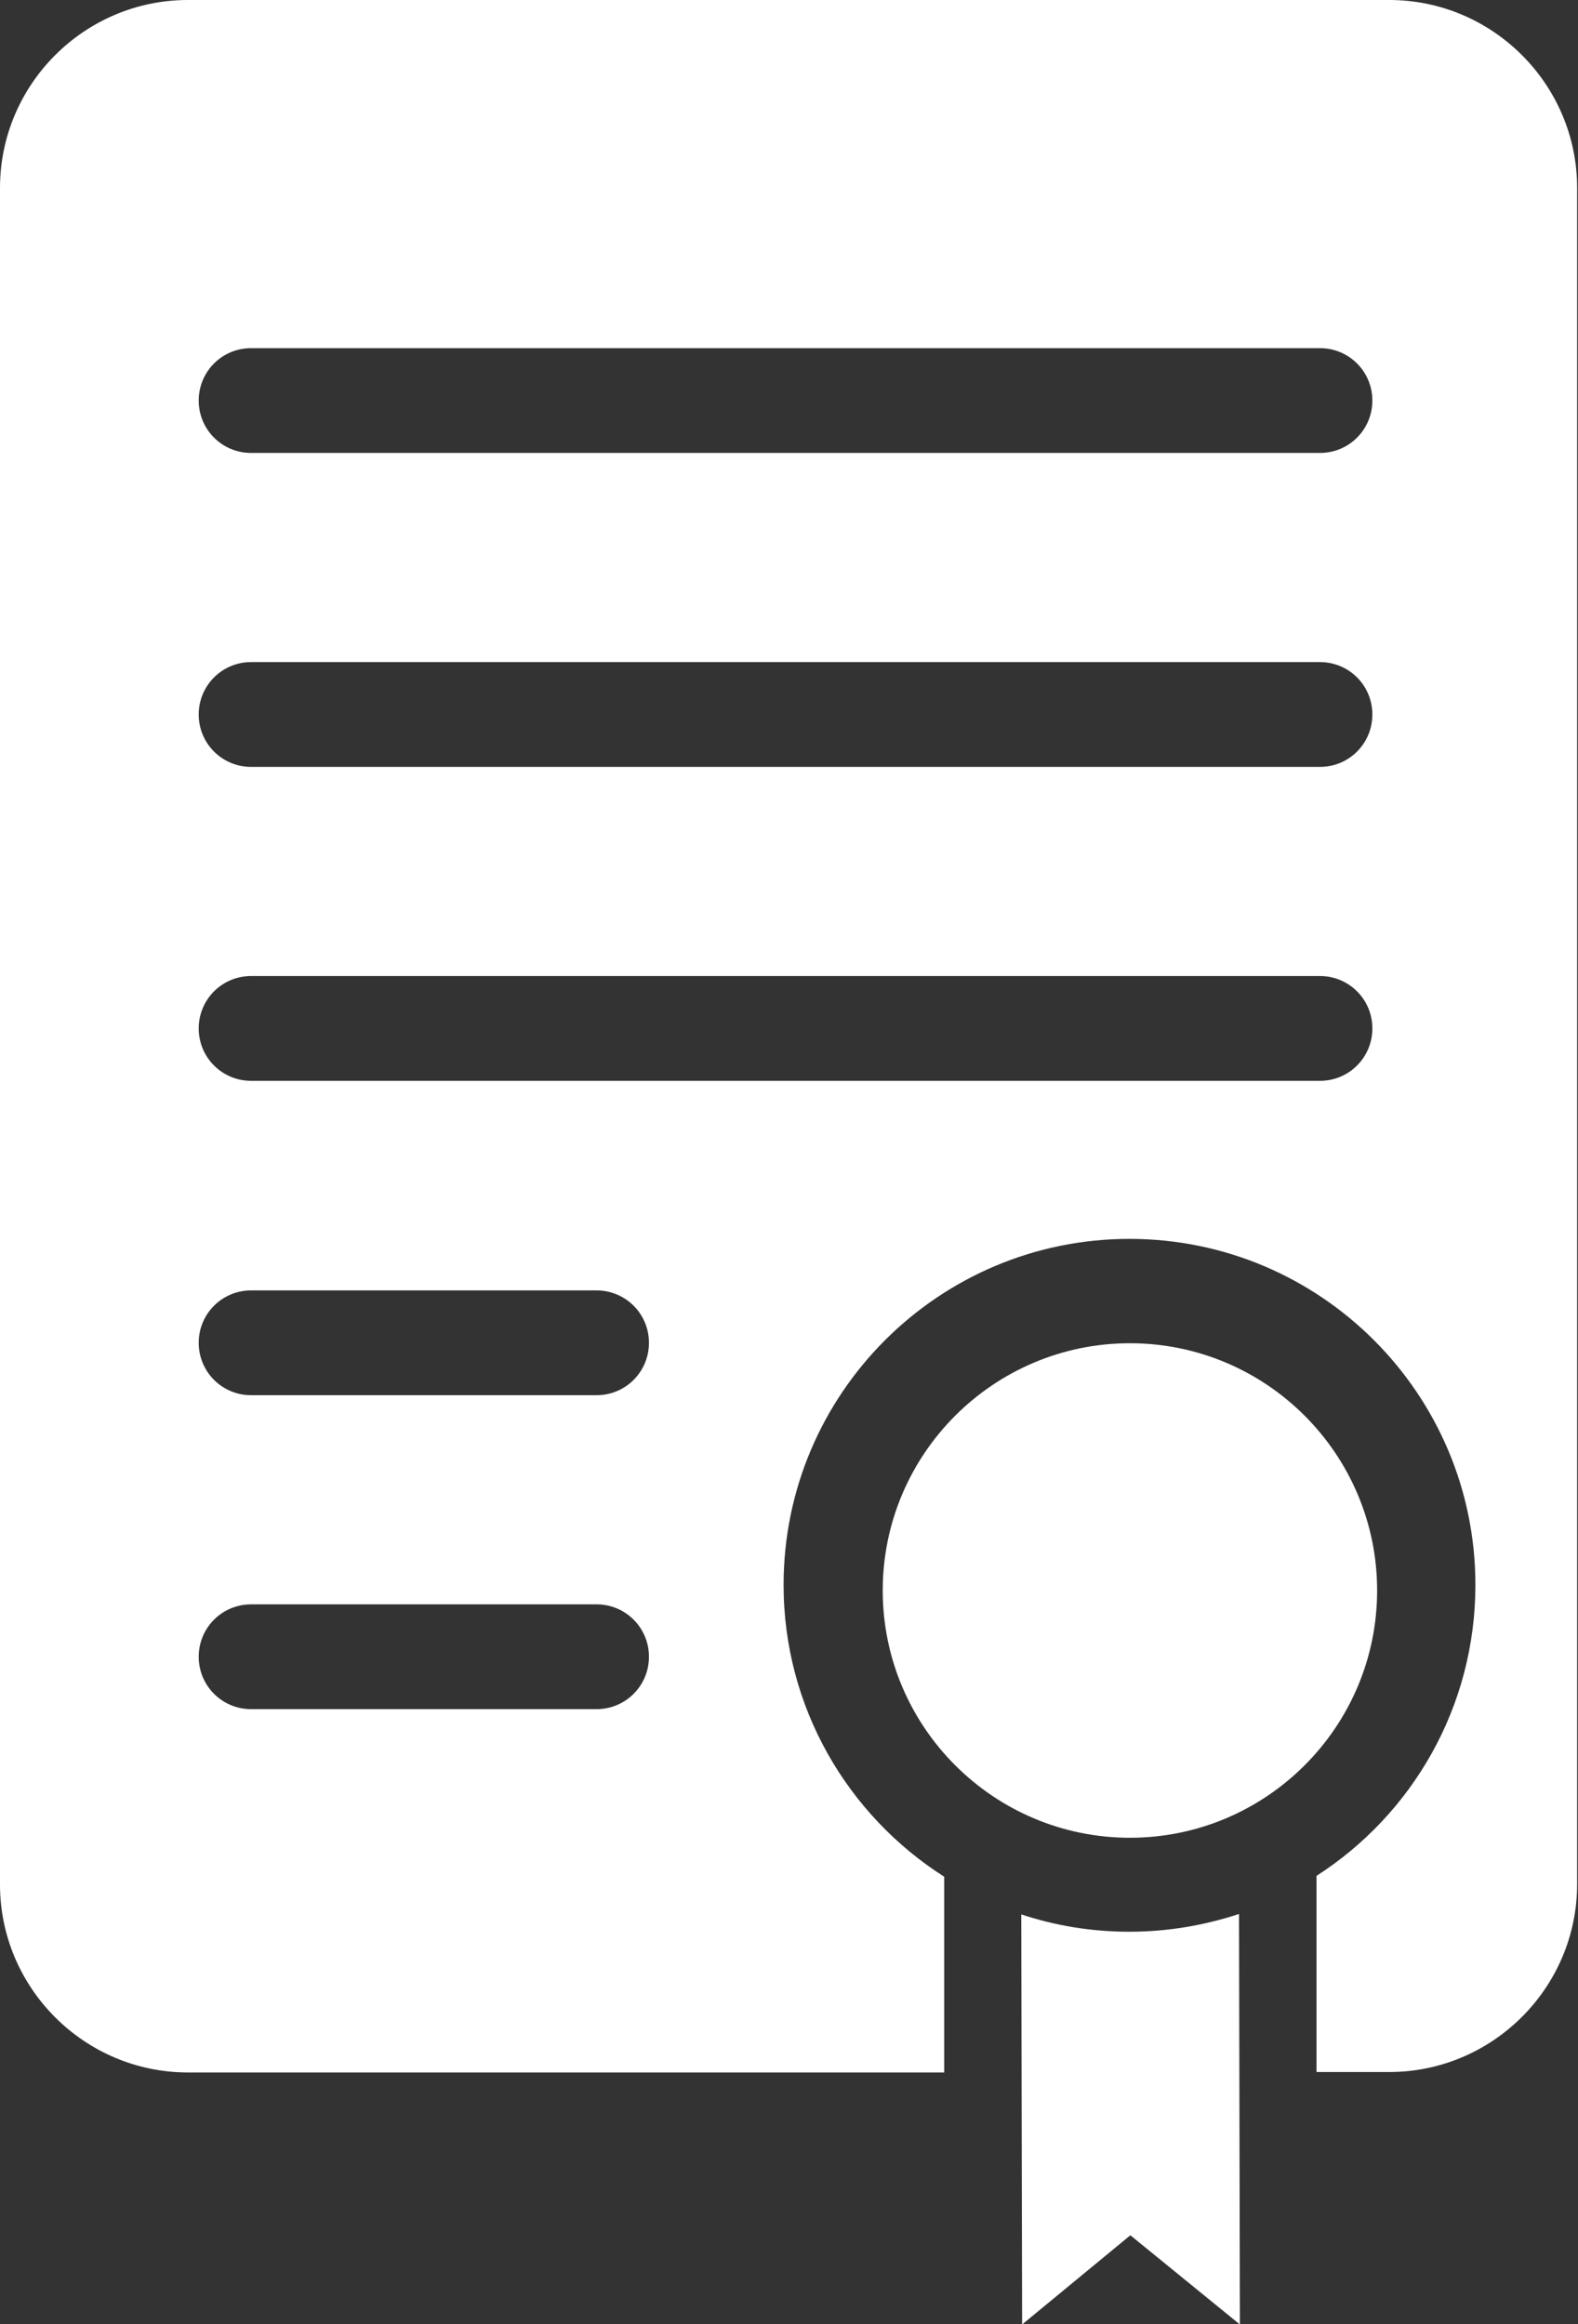
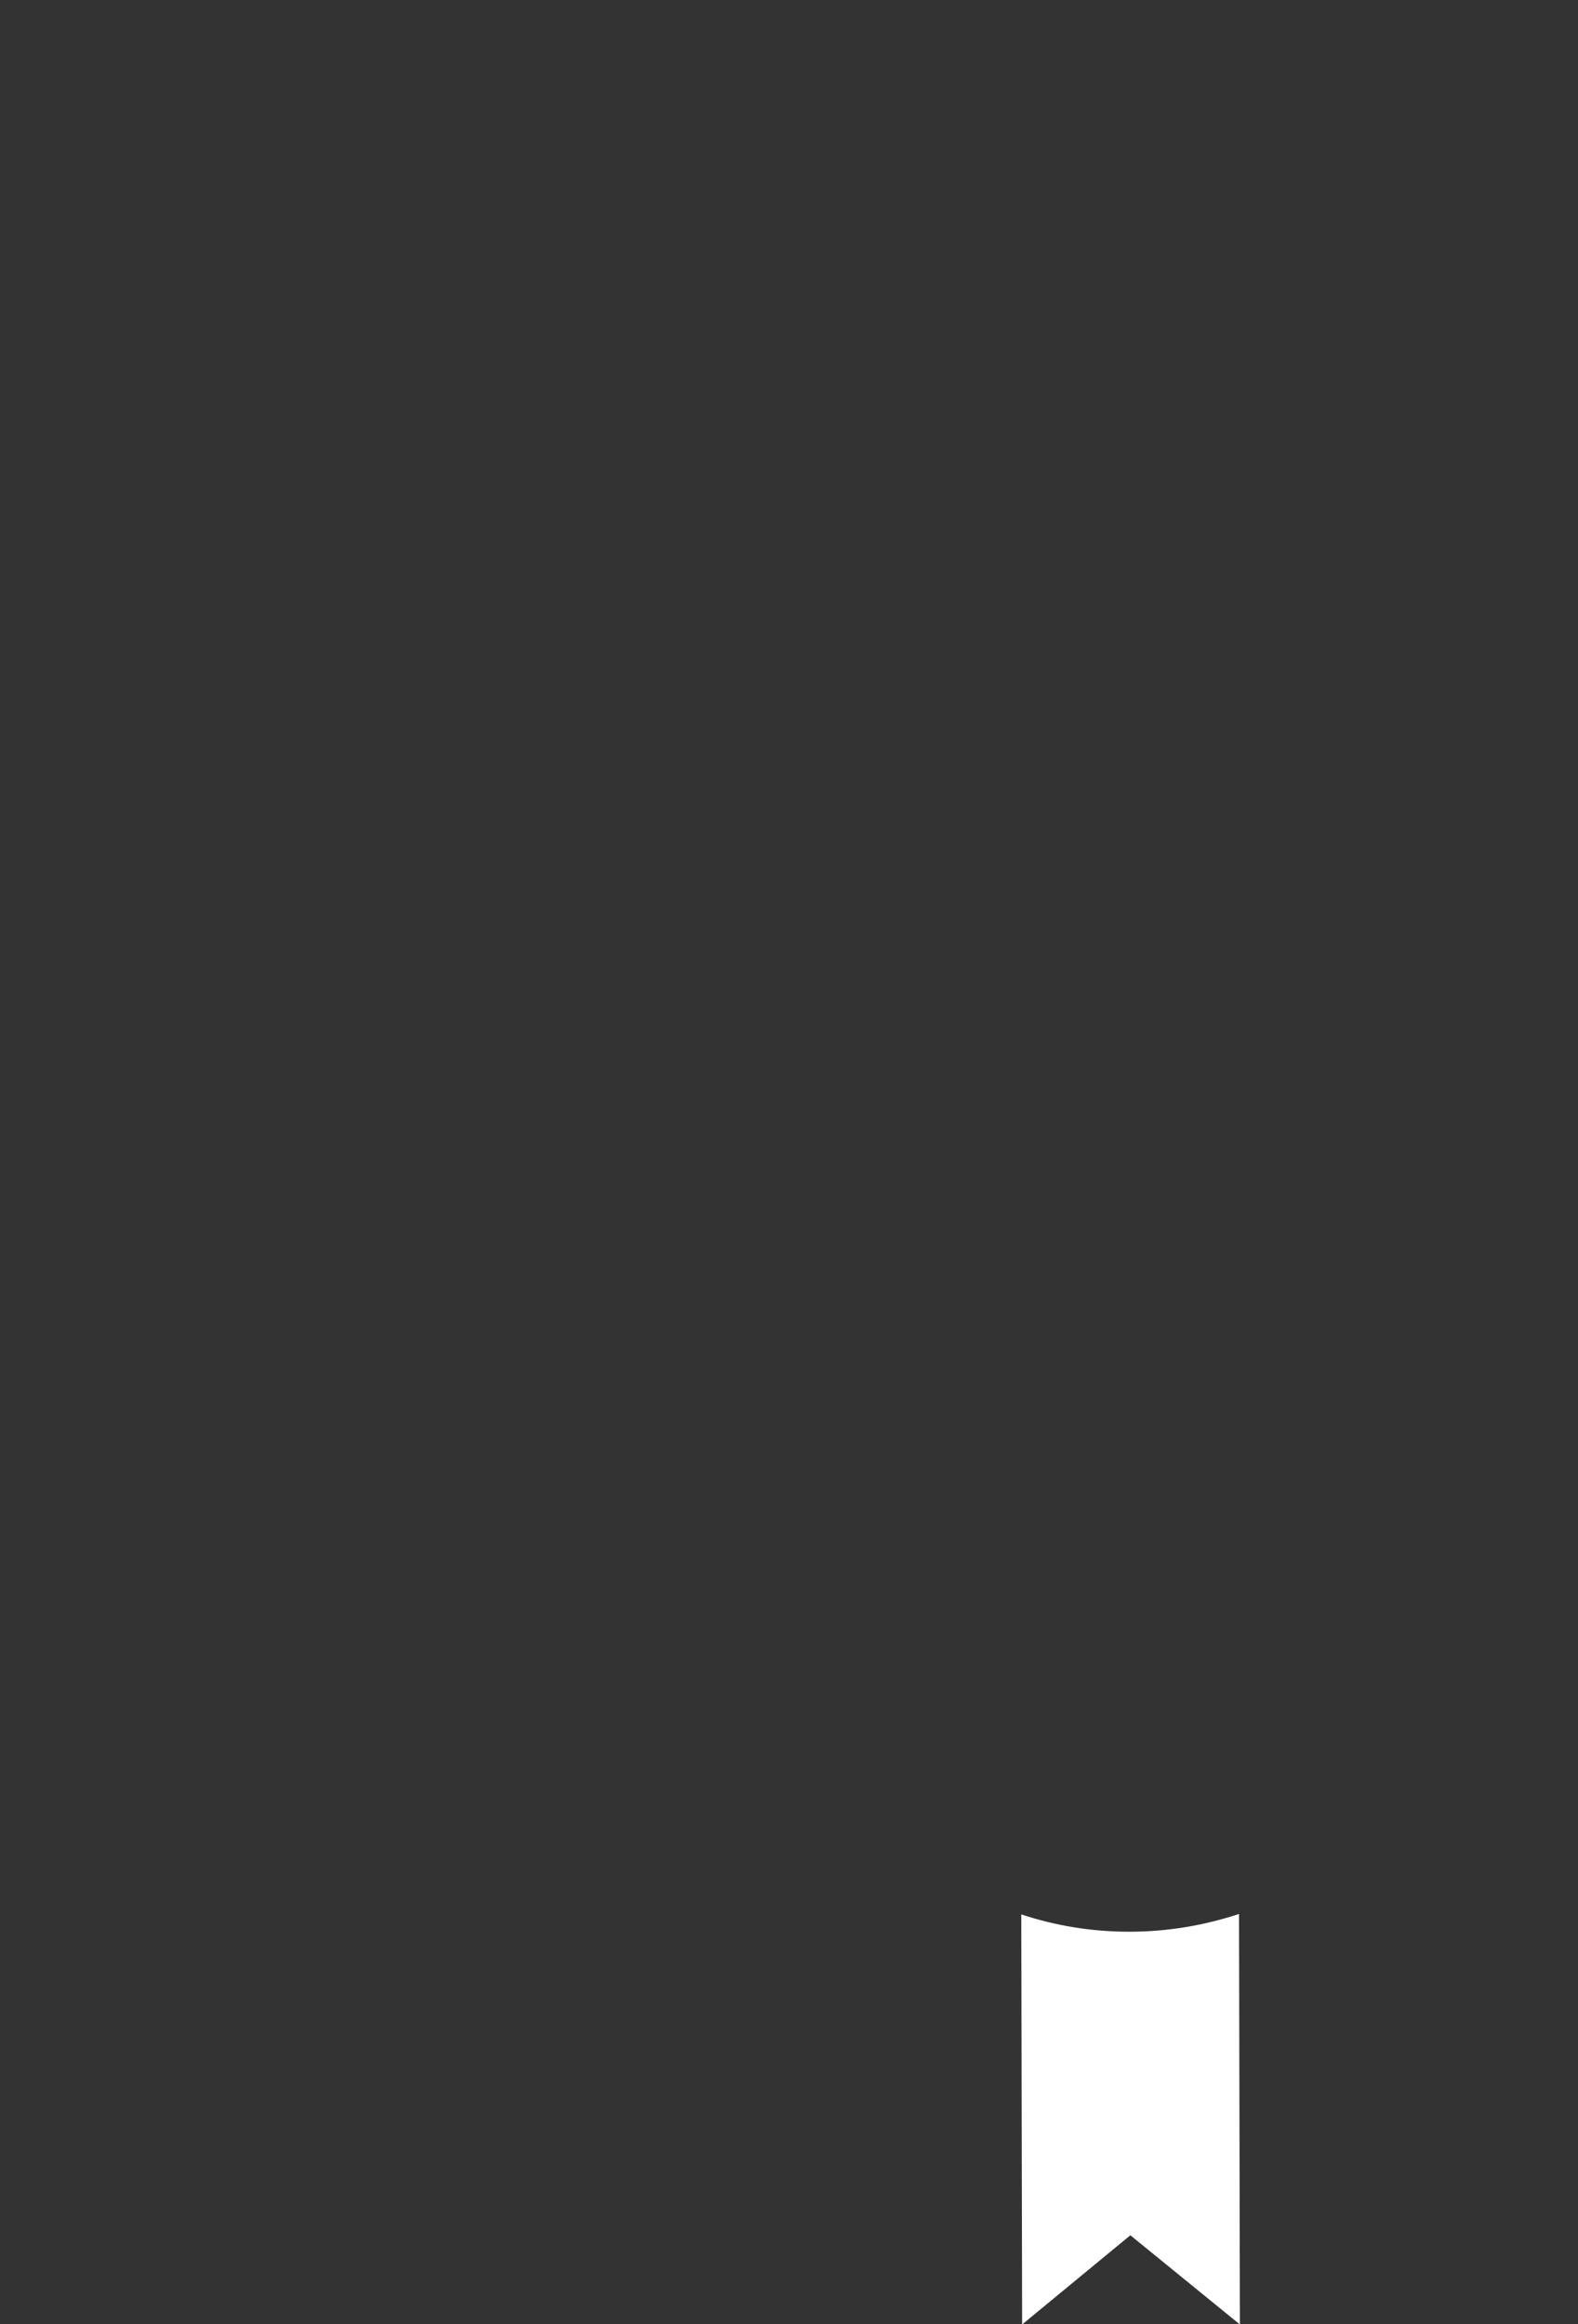
<svg xmlns="http://www.w3.org/2000/svg" id="Ebene_2" viewBox="0 0 36.45 53.67">
  <rect x="0" y="0" width="36.45" height="53.67" fill="#333333" stroke="none" />
  <defs>
    <style>.cls-1{fill:#fff;stroke-width:0px;}</style>
  </defs>
  <g id="Ebene_1-2">
-     <path class="cls-1" d="M32.1,0H4.34C1.95,0,0,1.95,0,4.34v39.18c0,2.39,1.95,4.34,4.34,4.34h17.47v-4.52c-2.23-1.42-3.71-3.91-3.71-6.74,0-4.41,3.58-7.99,7.99-7.99s7.99,3.58,7.99,7.99c0,2.82-1.46,5.3-3.67,6.72v4.53h1.68c2.39,0,4.34-1.95,4.34-4.34V4.34c0-2.39-1.95-4.34-4.34-4.34M13.78,39.47h-7.98c-.67,0-1.21-.54-1.21-1.21s.54-1.21,1.21-1.21h7.98c.67,0,1.21.54,1.21,1.21s-.54,1.21-1.21,1.21M13.78,32.22h-7.98c-.67,0-1.21-.54-1.21-1.21s.54-1.21,1.21-1.21h7.98c.67,0,1.21.54,1.21,1.21s-.54,1.21-1.21,1.21M30.49,24.96H5.8c-.67,0-1.21-.54-1.21-1.21s.54-1.21,1.21-1.21h24.69c.67,0,1.21.54,1.21,1.21s-.54,1.21-1.21,1.21M30.49,17.71H5.8c-.67,0-1.21-.54-1.21-1.21s.54-1.21,1.21-1.21h24.69c.67,0,1.21.54,1.21,1.21s-.54,1.21-1.21,1.21M30.49,10.46H5.8c-.67,0-1.21-.54-1.21-1.21s.54-1.21,1.21-1.21h24.69c.67,0,1.21.54,1.21,1.21s-.54,1.21-1.21,1.21" />
-     <path class="cls-1" d="M31.81,36.73c0,3.15-2.56,5.71-5.71,5.71s-5.71-2.56-5.71-5.71,2.56-5.71,5.71-5.71,5.71,2.56,5.71,5.71" />
    <path class="cls-1" d="M23.59,44.21l.02,9.47,2.5-2.06,2.53,2.06-.02-9.48c-.79.26-1.64.41-2.53.41s-1.71-.14-2.5-.4" />
  </g>
</svg>